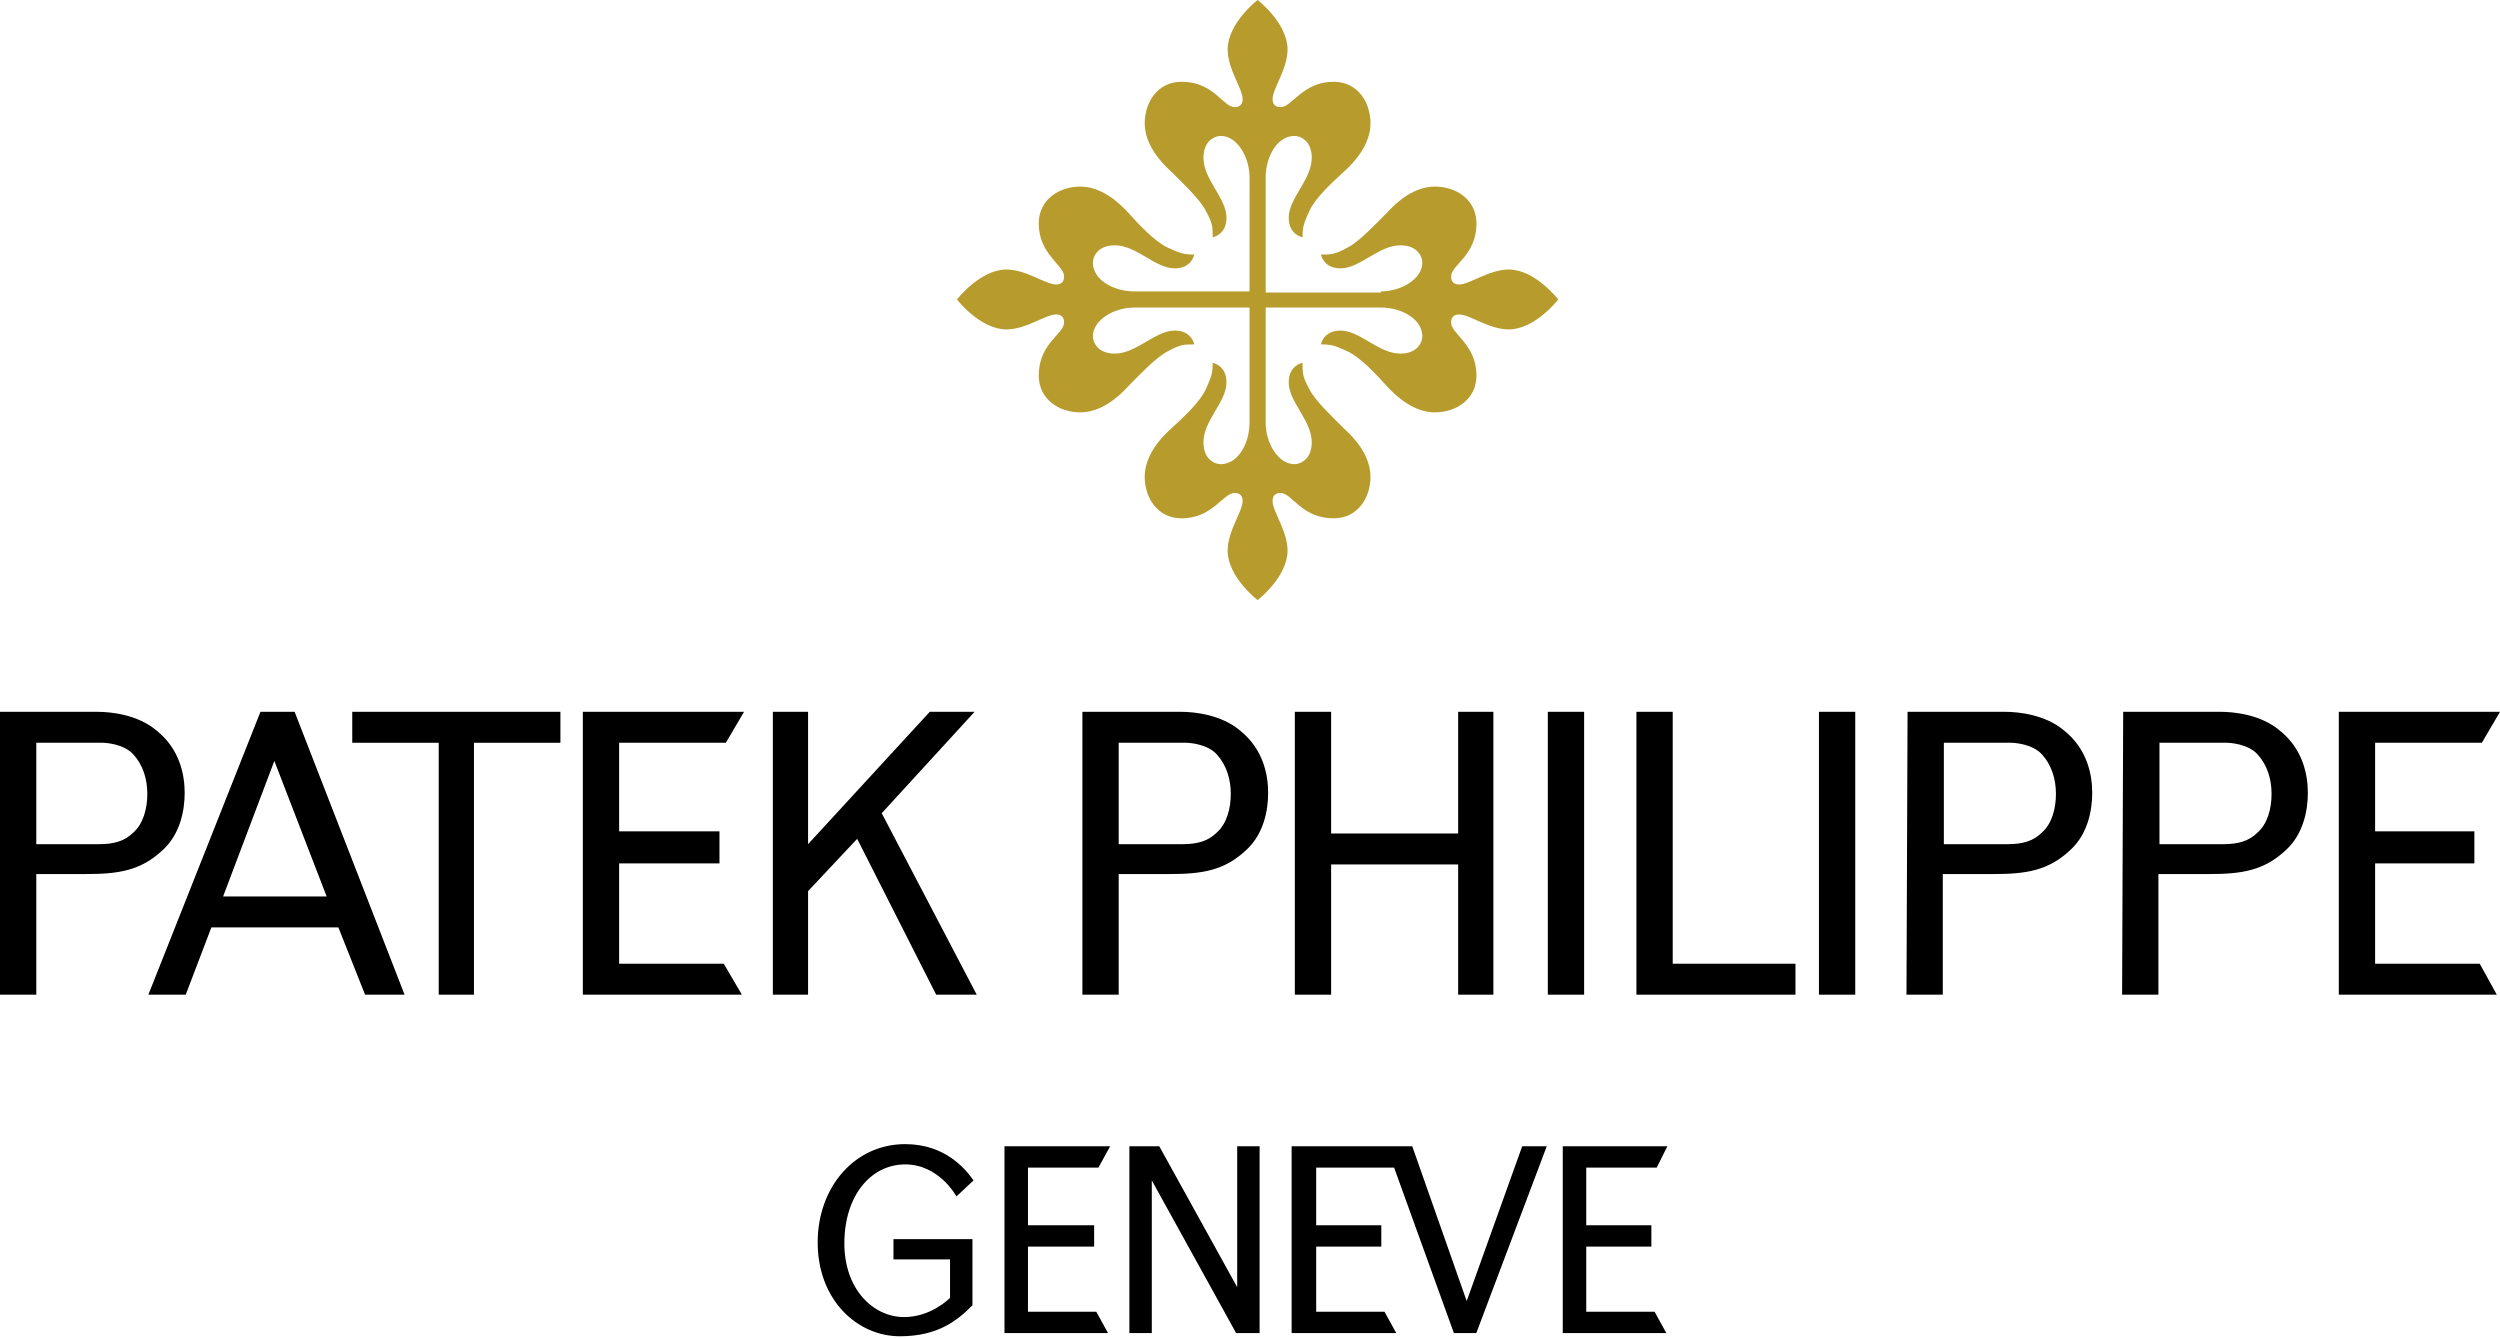
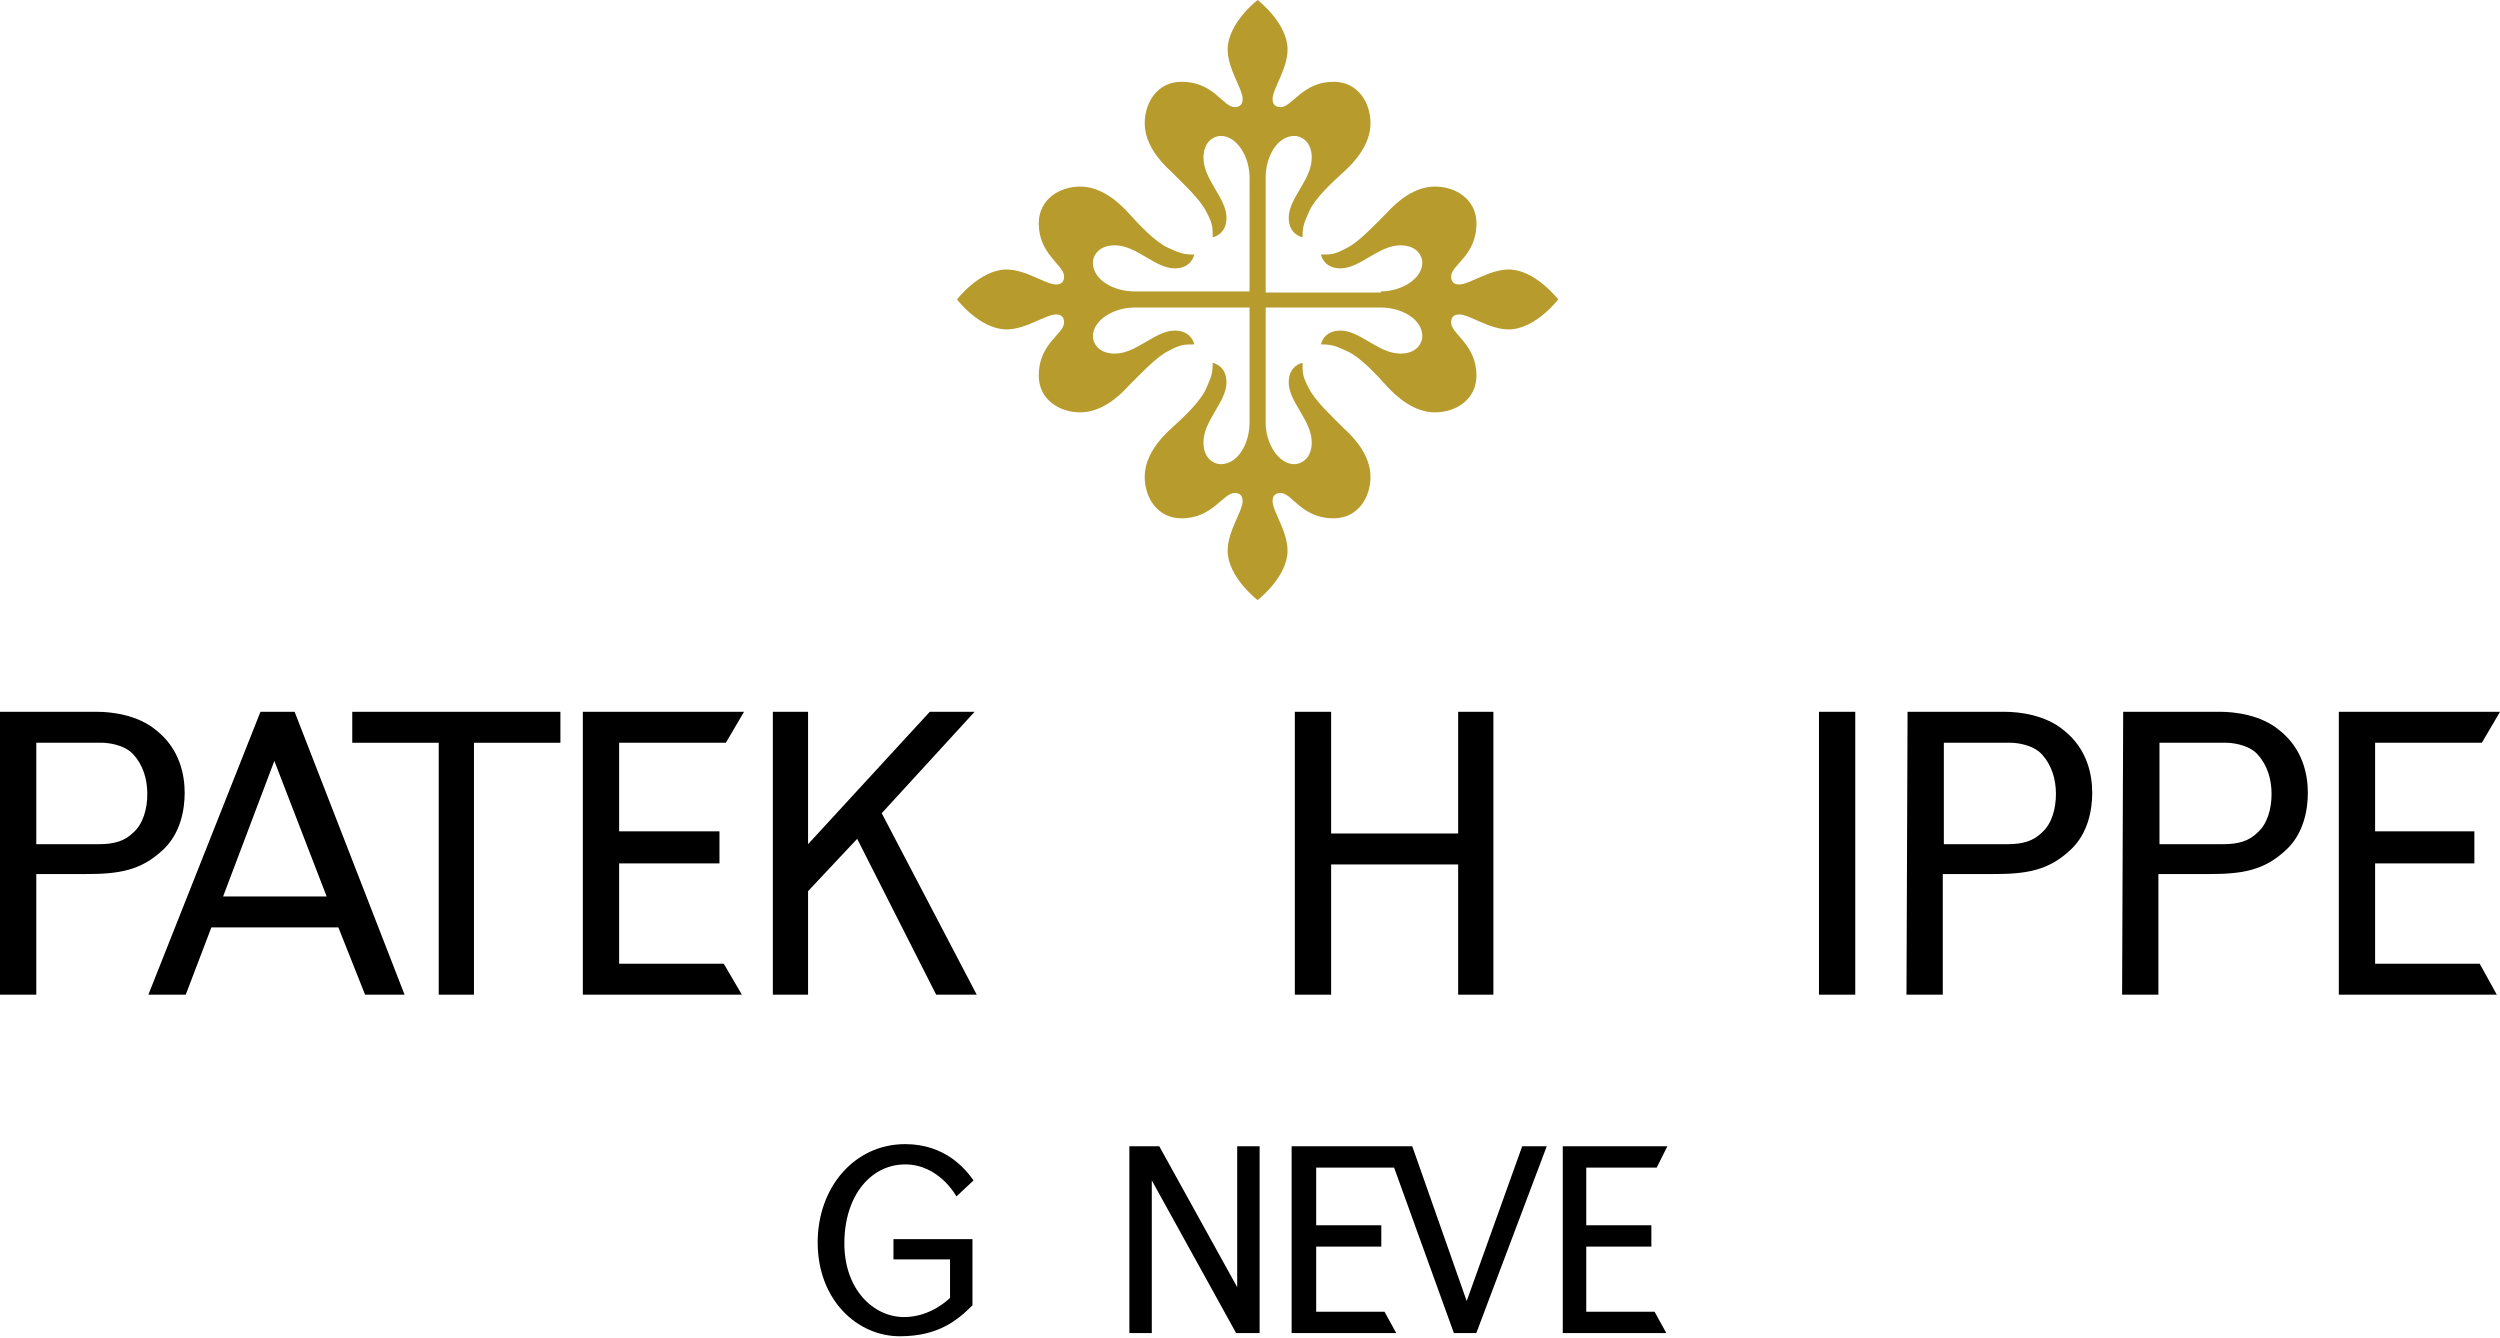
<svg xmlns="http://www.w3.org/2000/svg" xml:space="preserve" data-sanitized-enable-background="new 0 0 1000 535" viewBox="0 0 1000 535" height="535px" width="1000px" y="0px" x="0px" id="Calque_1" version="1.1">
  <g>
    <g id="patek_label">
      <g>
        <path d="M135.354,370.972H84.543l-10.248,26.9H59.351l44.833-113.152h13.664l43.979,113.152h-15.799L135.354,370.972z      M89.24,358.589h41.418l-20.922-54.227L89.24,358.589z" />
        <path d="M14.518,296.677v40.99h19.641c0,0,3.416,0,5.551,0c5.978,0,10.248-1.281,13.664-4.697     c3.843-3.416,5.551-9.393,5.551-15.371c0-5.978-1.708-11.527-5.551-15.799c-3.843-4.271-11.102-4.696-12.382-4.696     c-1.281,0-2.135,0-2.135,0H14.518V296.677z M0,284.721h38.855c5.978,0,16.226,1.28,23.484,7.26     c9.821,7.687,11.529,18.358,11.529,25.19s-1.708,16.228-8.54,22.631c-8.966,8.539-17.933,9.82-31.17,9.82h-19.64v48.25H0V284.721     z" />
        <g>
          <polygon points="517.934,284.721 532.451,284.721 532.451,333.397 583.262,333.397 583.262,284.721 597.354,284.721       597.354,397.872 583.262,397.872 583.262,345.78 532.451,345.78 532.451,397.872 517.934,397.872" />
        </g>
        <g>
          <g>
-             <rect height="113.151" width="14.52" y="284.721" x="619.129" />
            <path d="M625.961,341.509" />
          </g>
        </g>
        <g>
-           <polygon points="654.568,284.721 669.086,284.721 669.086,385.489 718.189,385.489 718.189,397.872 654.568,397.872" />
-         </g>
+           </g>
        <g>
          <polygon points="224.167,284.721 224.167,297.104 189.582,297.104 189.582,397.872 175.491,397.872 175.491,297.104       140.905,297.104 140.905,284.721" />
        </g>
        <g>
          <polygon points="297.609,284.721 290.35,297.104 247.651,297.104 247.651,332.544 287.788,332.544 287.788,345.353       247.651,345.353 247.651,385.489 289.496,385.489 296.755,397.872 233.134,397.872 233.134,284.721" />
        </g>
        <g>
          <polygon points="323.228,337.667 371.904,284.721 389.838,284.721 352.69,325.284 390.691,397.872 374.466,397.872       342.869,335.532 323.228,356.454 323.228,397.872 309.138,397.872 309.138,284.721 323.228,284.721" />
        </g>
        <g>
          <polygon points="526.473,524.688 553.8,524.688 558.497,533.226 516.652,533.226 516.652,458.503 564.901,458.503       586.678,520.417 608.881,458.503 618.702,458.503 590.521,533.226 581.555,533.226 557.643,467.044 526.473,467.044       526.473,490.101 552.52,490.101 552.52,498.64 526.473,498.64" />
        </g>
-         <path d="M447.48,296.677v40.99h20.066c0,0,3.416,0,5.551,0c5.979,0,10.248-1.281,13.664-4.697     c3.844-3.416,5.553-9.393,5.553-15.371c0-5.978-1.709-11.527-5.553-15.799c-3.843-4.271-11.102-4.696-12.383-4.696     s-2.135,0-2.135,0H447.48V296.677z M433.391,284.721h38.855c5.978,0,16.226,1.28,23.484,7.26     c9.818,7.687,11.526,18.358,11.526,25.19s-1.708,16.228-8.54,22.631c-8.967,8.539-17.934,9.82-31.17,9.82H447.48v48.25h-14.52     V284.721H433.391z" />
        <g>
          <g>
            <rect height="113.151" width="14.518" y="284.721" x="727.583" />
            <path d="M734.415,341.509" />
          </g>
        </g>
        <path d="M777.541,296.677v40.99h20.068c0,0,3.415,0,5.551,0c5.978,0,10.247-1.281,13.663-4.697     c3.843-3.416,5.551-9.393,5.551-15.371c0-5.978-1.708-11.527-5.551-15.799c-3.843-4.271-11.104-4.696-12.383-4.696     c-1.28,0-2.137,0-2.137,0H777.54L777.541,296.677L777.541,296.677z M763.023,284.721h38.854c5.979,0,16.227,1.28,23.484,7.26     c9.818,7.687,11.526,18.358,11.526,25.19s-1.708,16.228-8.54,22.631c-8.967,8.539-17.934,9.82-31.17,9.82h-20.066v48.25h-14.52     L763.023,284.721L763.023,284.721z" />
        <path d="M863.792,296.677v40.99h20.068c0,0,3.415,0,5.551,0c5.978,0,10.247-1.281,13.663-4.697     c3.843-3.416,5.551-9.393,5.551-15.371c0-5.978-1.708-11.527-5.551-15.799c-3.843-4.271-11.104-4.696-12.383-4.696     c-1.28,0-2.137,0-2.137,0H863.79L863.792,296.677L863.792,296.677z M849.274,284.721h38.854c5.979,0,16.228,1.28,23.484,7.26     c9.818,7.687,11.526,18.358,11.526,25.19s-1.708,16.228-8.54,22.631c-8.966,8.539-17.933,9.82-31.17,9.82h-20.066v48.25h-14.519     L849.274,284.721L849.274,284.721z" />
        <g>
          <polygon points="1000,284.721 992.741,297.104 950.043,297.104 950.043,332.544 989.752,332.544 989.752,345.353       950.043,345.353 950.043,385.489 991.888,385.489 998.719,397.872 935.525,397.872 935.525,284.721" />
        </g>
        <path d="M388.983,495.224v26.9c-5.978,5.979-13.663,12.383-29.034,12.383c-17.08,0-32.878-14.518-32.878-37.574     c0-21.775,14.517-39.281,35.013-39.281c16.226,0,24.338,10.247,27.327,14.518l-6.832,6.404c0,0-6.832-12.811-20.495-12.811     c-13.664,0-24.339,12.384-24.339,31.6c0,18.357,11.529,29.461,23.911,29.461c10.675,0,17.934-7.259,18.361-7.688v-15.371h-22.631     v-8.111h31.597V495.224L388.983,495.224z" />
        <g>
-           <polygon points="444.064,458.503 439.368,467.044 411.188,467.044 411.188,490.101 437.66,490.101 437.66,498.64       411.188,498.64 411.188,524.688 438.514,524.688 443.211,533.226 401.793,533.226 401.793,458.503" />
-         </g>
+           </g>
        <g>
          <polygon points="494.876,458.503 503.843,458.503 503.843,533.226 494.449,533.226 460.718,472.167 460.718,533.226       451.751,533.226 451.751,458.503 463.706,458.503 494.876,514.866" />
        </g>
        <g>
          <polygon points="666.951,458.503 662.682,467.044 634.5,467.044 634.5,490.101 660.547,490.101 660.547,498.64 634.5,498.64       634.5,524.688 661.827,524.688 666.524,533.226 625.106,533.226 625.106,458.503" />
        </g>
      </g>
    </g>
    <g id="patek_calatrava">
      <g>
        <g>
          <path d="M552.339,116.562c8.294,0,16.587-5.068,16.587-11.519c0-2.304-1.844-6.912-8.754-6.912      c-8.755,0-16.126,9.216-23.959,9.216c-6.91,0-7.832-5.528-7.832-5.528c4.147,0,5.529,0,10.6-2.766      c4.604-2.304,11.057-9.214,15.663-13.82c4.146-4.607,11.059-10.598,19.352-10.598c8.294,0,16.586,5.068,16.586,14.743      c0,12.9-10.135,16.585-10.135,21.192c0,1.382,0.46,3.226,3.224,3.226c4.146,0,11.979-5.989,19.811-5.989      c10.601,0,19.812,11.979,19.812,11.979s-9.213,11.979-19.812,11.979c-7.83,0-15.662-5.988-19.811-5.988      c-2.764,0-3.224,1.843-3.224,3.226c0,4.607,10.135,8.753,10.135,21.193c0,9.675-8.292,14.742-16.586,14.742      c-8.293,0-15.203-5.989-19.352-10.597c-4.146-4.605-10.598-11.518-15.663-13.822c-5.068-2.303-6.45-2.765-10.6-2.765      c0,0,0.922-5.528,7.832-5.528c7.833,0,15.204,9.213,23.959,9.213c6.91,0,8.754-4.605,8.754-6.909      c0-6.911-8.293-11.519-16.587-11.519h-46.072v46.072c0,8.292,5.069,16.585,11.521,16.585c2.304,0,6.911-1.842,6.911-8.752      c0-8.754-9.215-16.126-9.215-23.958c0-6.911,5.527-7.832,5.527-7.832c0,4.146,0,5.529,2.766,10.597      c2.304,4.607,9.215,11.058,13.82,15.665c4.606,4.147,10.598,11.059,10.598,19.352s-5.067,16.585-14.742,16.585      c-12.901,0-16.587-10.136-21.193-10.136c-1.383,0-3.226,0.461-3.226,3.226c0,4.146,5.988,11.979,5.988,19.812      c0,10.598-11.979,19.812-11.979,19.812s-11.979-9.214-11.979-19.812c0-7.833,5.986-15.665,5.986-19.812      c0-2.763-1.843-3.226-3.224-3.226c-4.609,0-8.755,10.136-21.194,10.136c-9.675,0-14.743-8.293-14.743-16.585      s5.99-15.204,10.598-19.352c4.605-4.146,11.519-10.597,13.821-15.665c2.305-5.066,2.765-6.45,2.765-10.597      c0,0,5.527,0.921,5.527,7.832c0,7.833-9.214,15.204-9.214,23.958c0,6.91,4.607,8.752,6.911,8.752      c6.911,0,11.521-8.292,11.521-16.585v-46.072h-46.071c-8.295,0-16.587,5.068-16.587,11.519c0,2.304,1.843,6.909,8.754,6.909      c8.753,0,16.126-9.213,23.958-9.213c6.911,0,7.833,5.528,7.833,5.528c-4.147,0-5.529,0-10.598,2.765      c-4.606,2.305-11.058,9.216-15.664,13.822c-4.147,4.607-11.058,10.598-19.352,10.598s-16.586-5.068-16.586-14.743      c0-12.901,10.135-16.586,10.135-21.193c0-1.383-0.46-3.226-3.224-3.226c-4.147,0-11.979,5.988-19.812,5.988      c-10.598,0-19.811-11.979-19.811-11.979s9.213-11.979,19.811-11.979c7.833,0,15.665,5.989,19.812,5.989      c2.763,0,3.224-1.844,3.224-3.226c0-4.607-10.135-8.753-10.135-21.192c0-9.675,8.292-14.743,16.586-14.743      c8.293,0,15.203,5.989,19.352,10.598c4.146,4.606,10.598,11.517,15.664,13.82c5.067,2.305,6.449,2.766,10.598,2.766      c0,0-0.922,5.528-7.833,5.528c-7.832,0-15.205-9.216-23.958-9.216c-6.911,0-8.754,4.607-8.754,6.912      c0,6.91,8.292,11.52,16.587,11.52h46.071V70.951c0-8.294-5.069-16.586-11.521-16.586c-2.304,0-6.911,1.843-6.911,8.754      c0,8.753,9.214,16.125,9.214,23.957c0,6.912-5.527,7.833-5.527,7.833c0-4.146,0-5.528-2.765-10.598      c-2.305-4.605-9.216-11.057-13.821-15.662c-4.606-4.148-10.598-11.06-10.598-19.352c0-8.293,5.068-16.586,14.743-16.586      c12.901,0,16.584,10.135,21.194,10.135c1.382,0,3.224-0.46,3.224-3.225c0-4.146-5.986-11.978-5.986-19.811      C491.064,9.214,503.043,0,503.043,0s11.979,9.214,11.979,19.811c0,7.833-5.988,15.666-5.988,19.811      c0,2.765,1.843,3.225,3.226,3.225c4.606,0,8.754-10.135,21.193-10.135c9.675,0,14.742,8.293,14.742,16.586      c0,8.292-5.989,15.203-10.598,19.352c-4.605,4.146-11.519,10.595-13.82,15.662c-2.306,5.068-2.766,6.451-2.766,10.598      c0,0-5.527-0.921-5.527-7.833c0-7.832,9.215-15.204,9.215-23.957c0-6.912-4.607-8.754-6.911-8.754      c-6.911,0-11.521,8.292-11.521,16.586v46.072h46.072V116.562L552.339,116.562z" fill="#B79B2D" />
        </g>
      </g>
    </g>
  </g>
</svg>